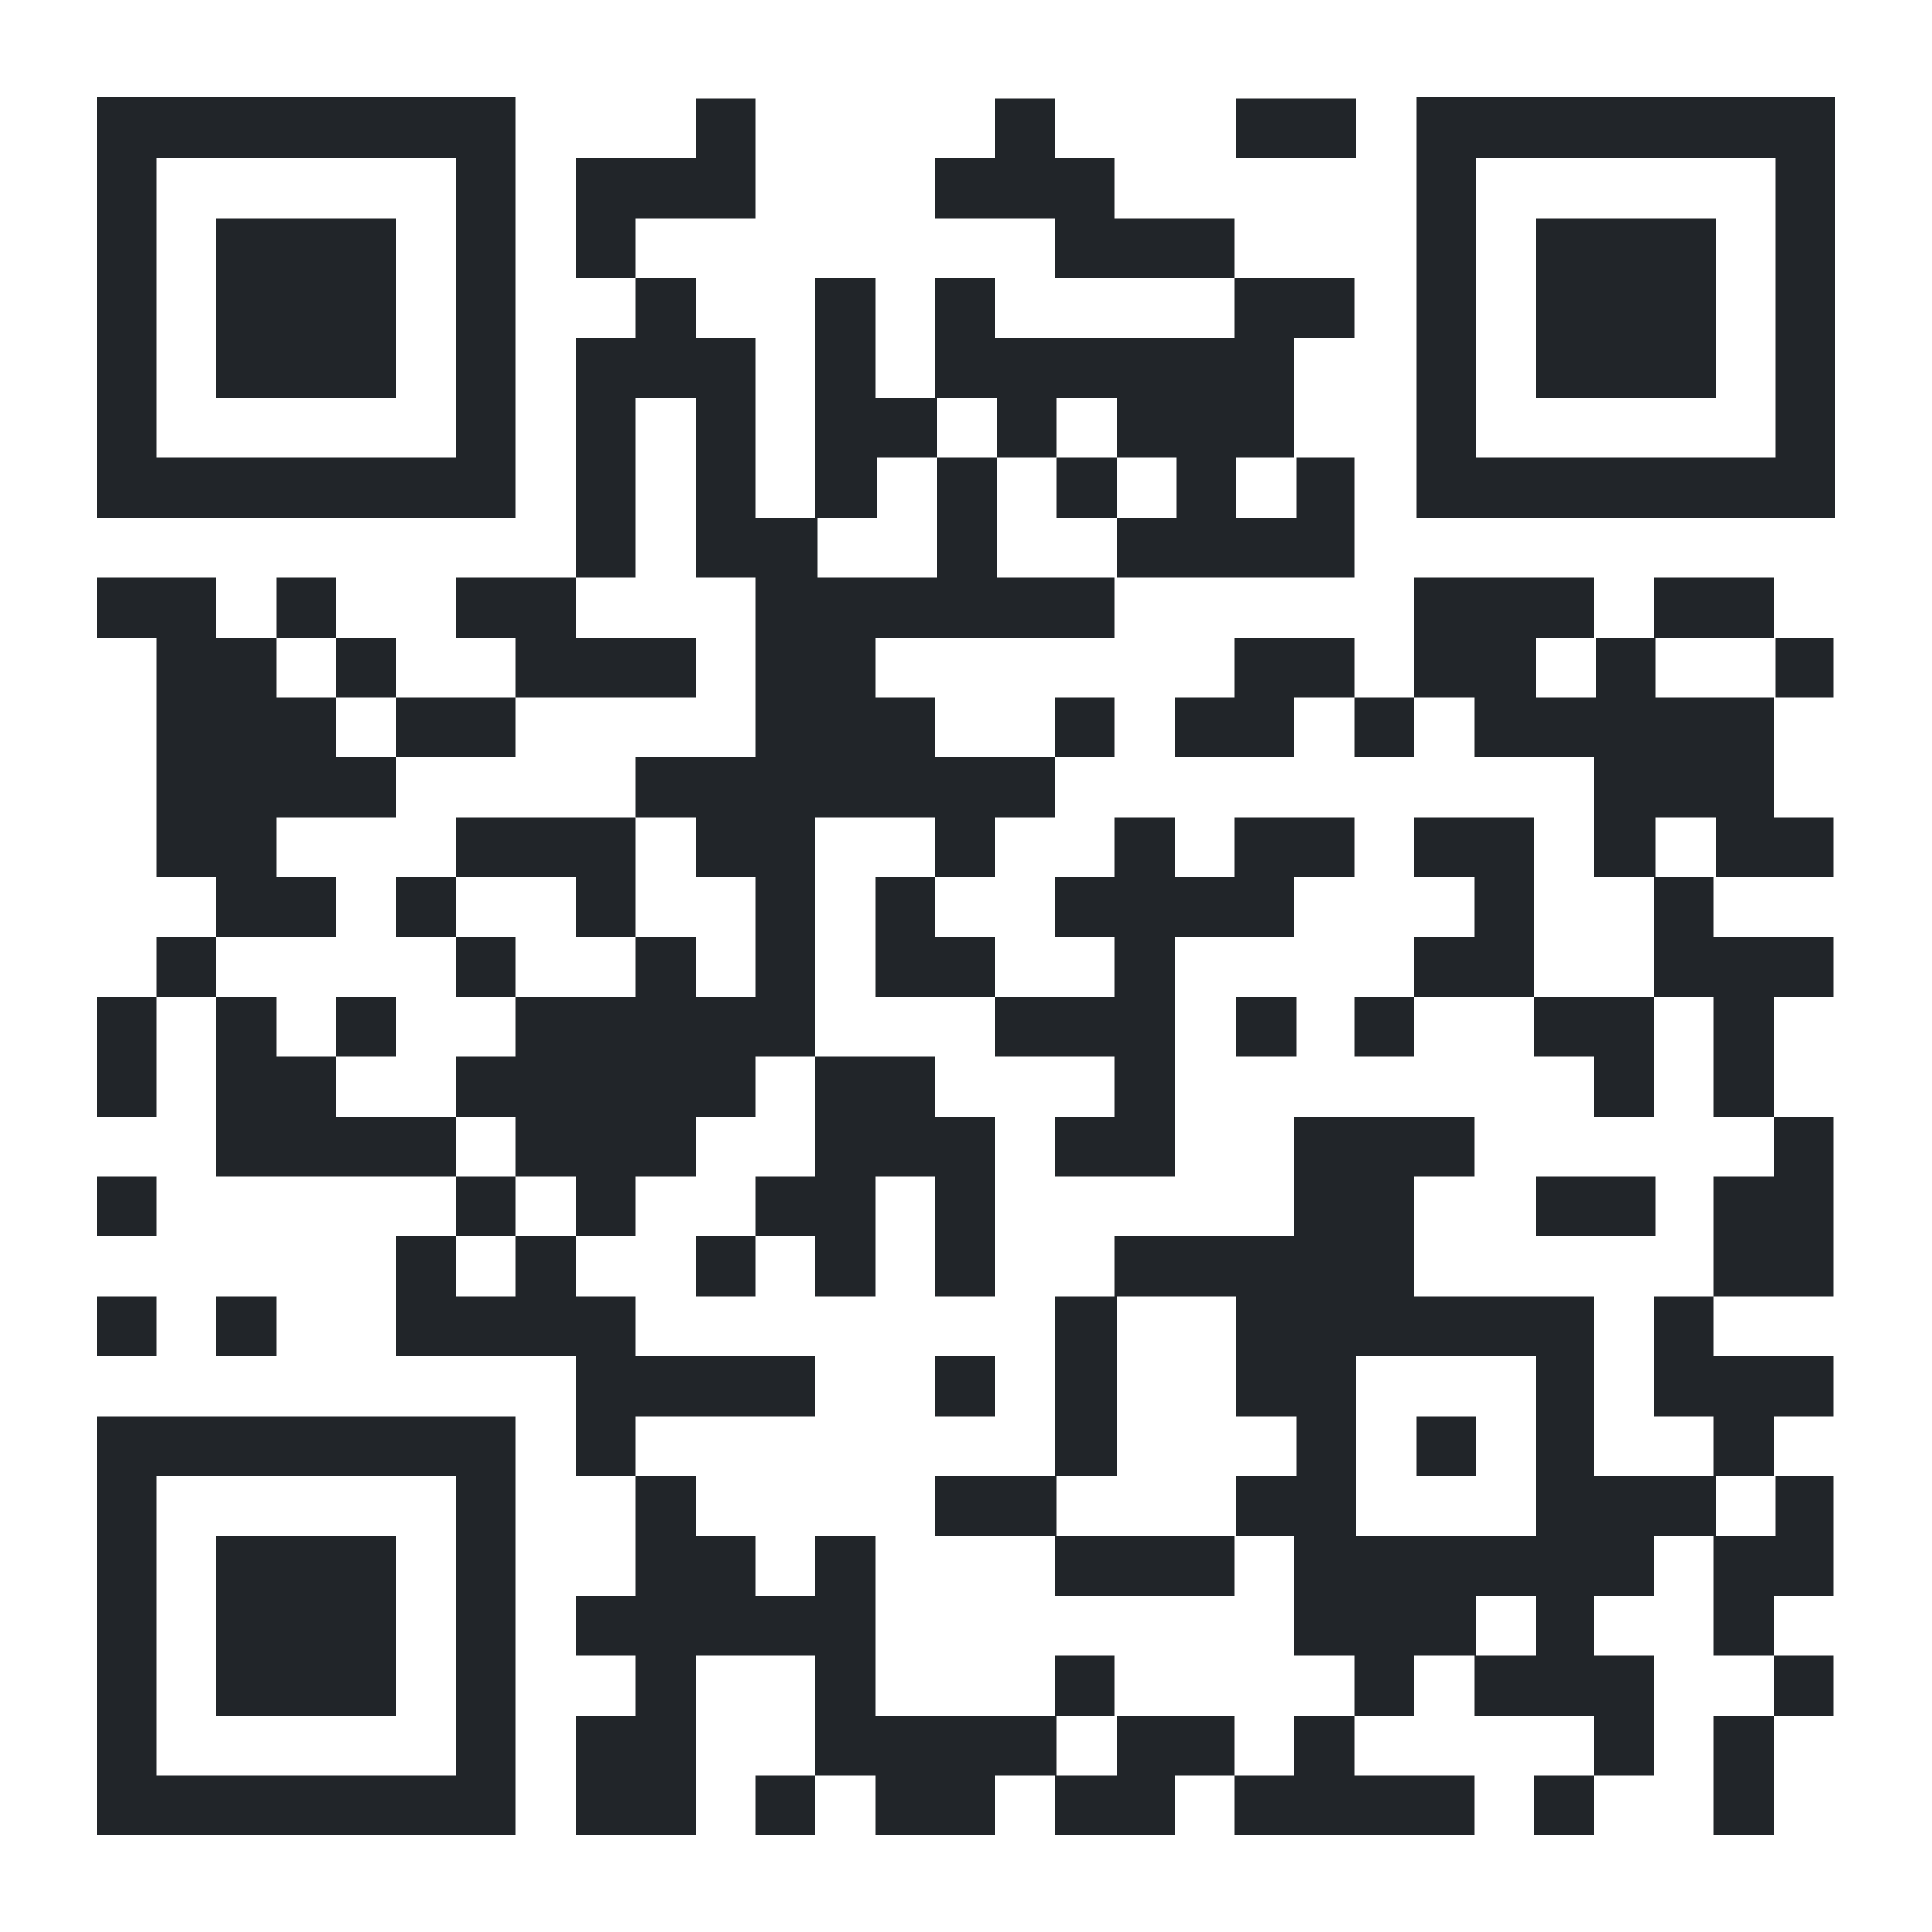
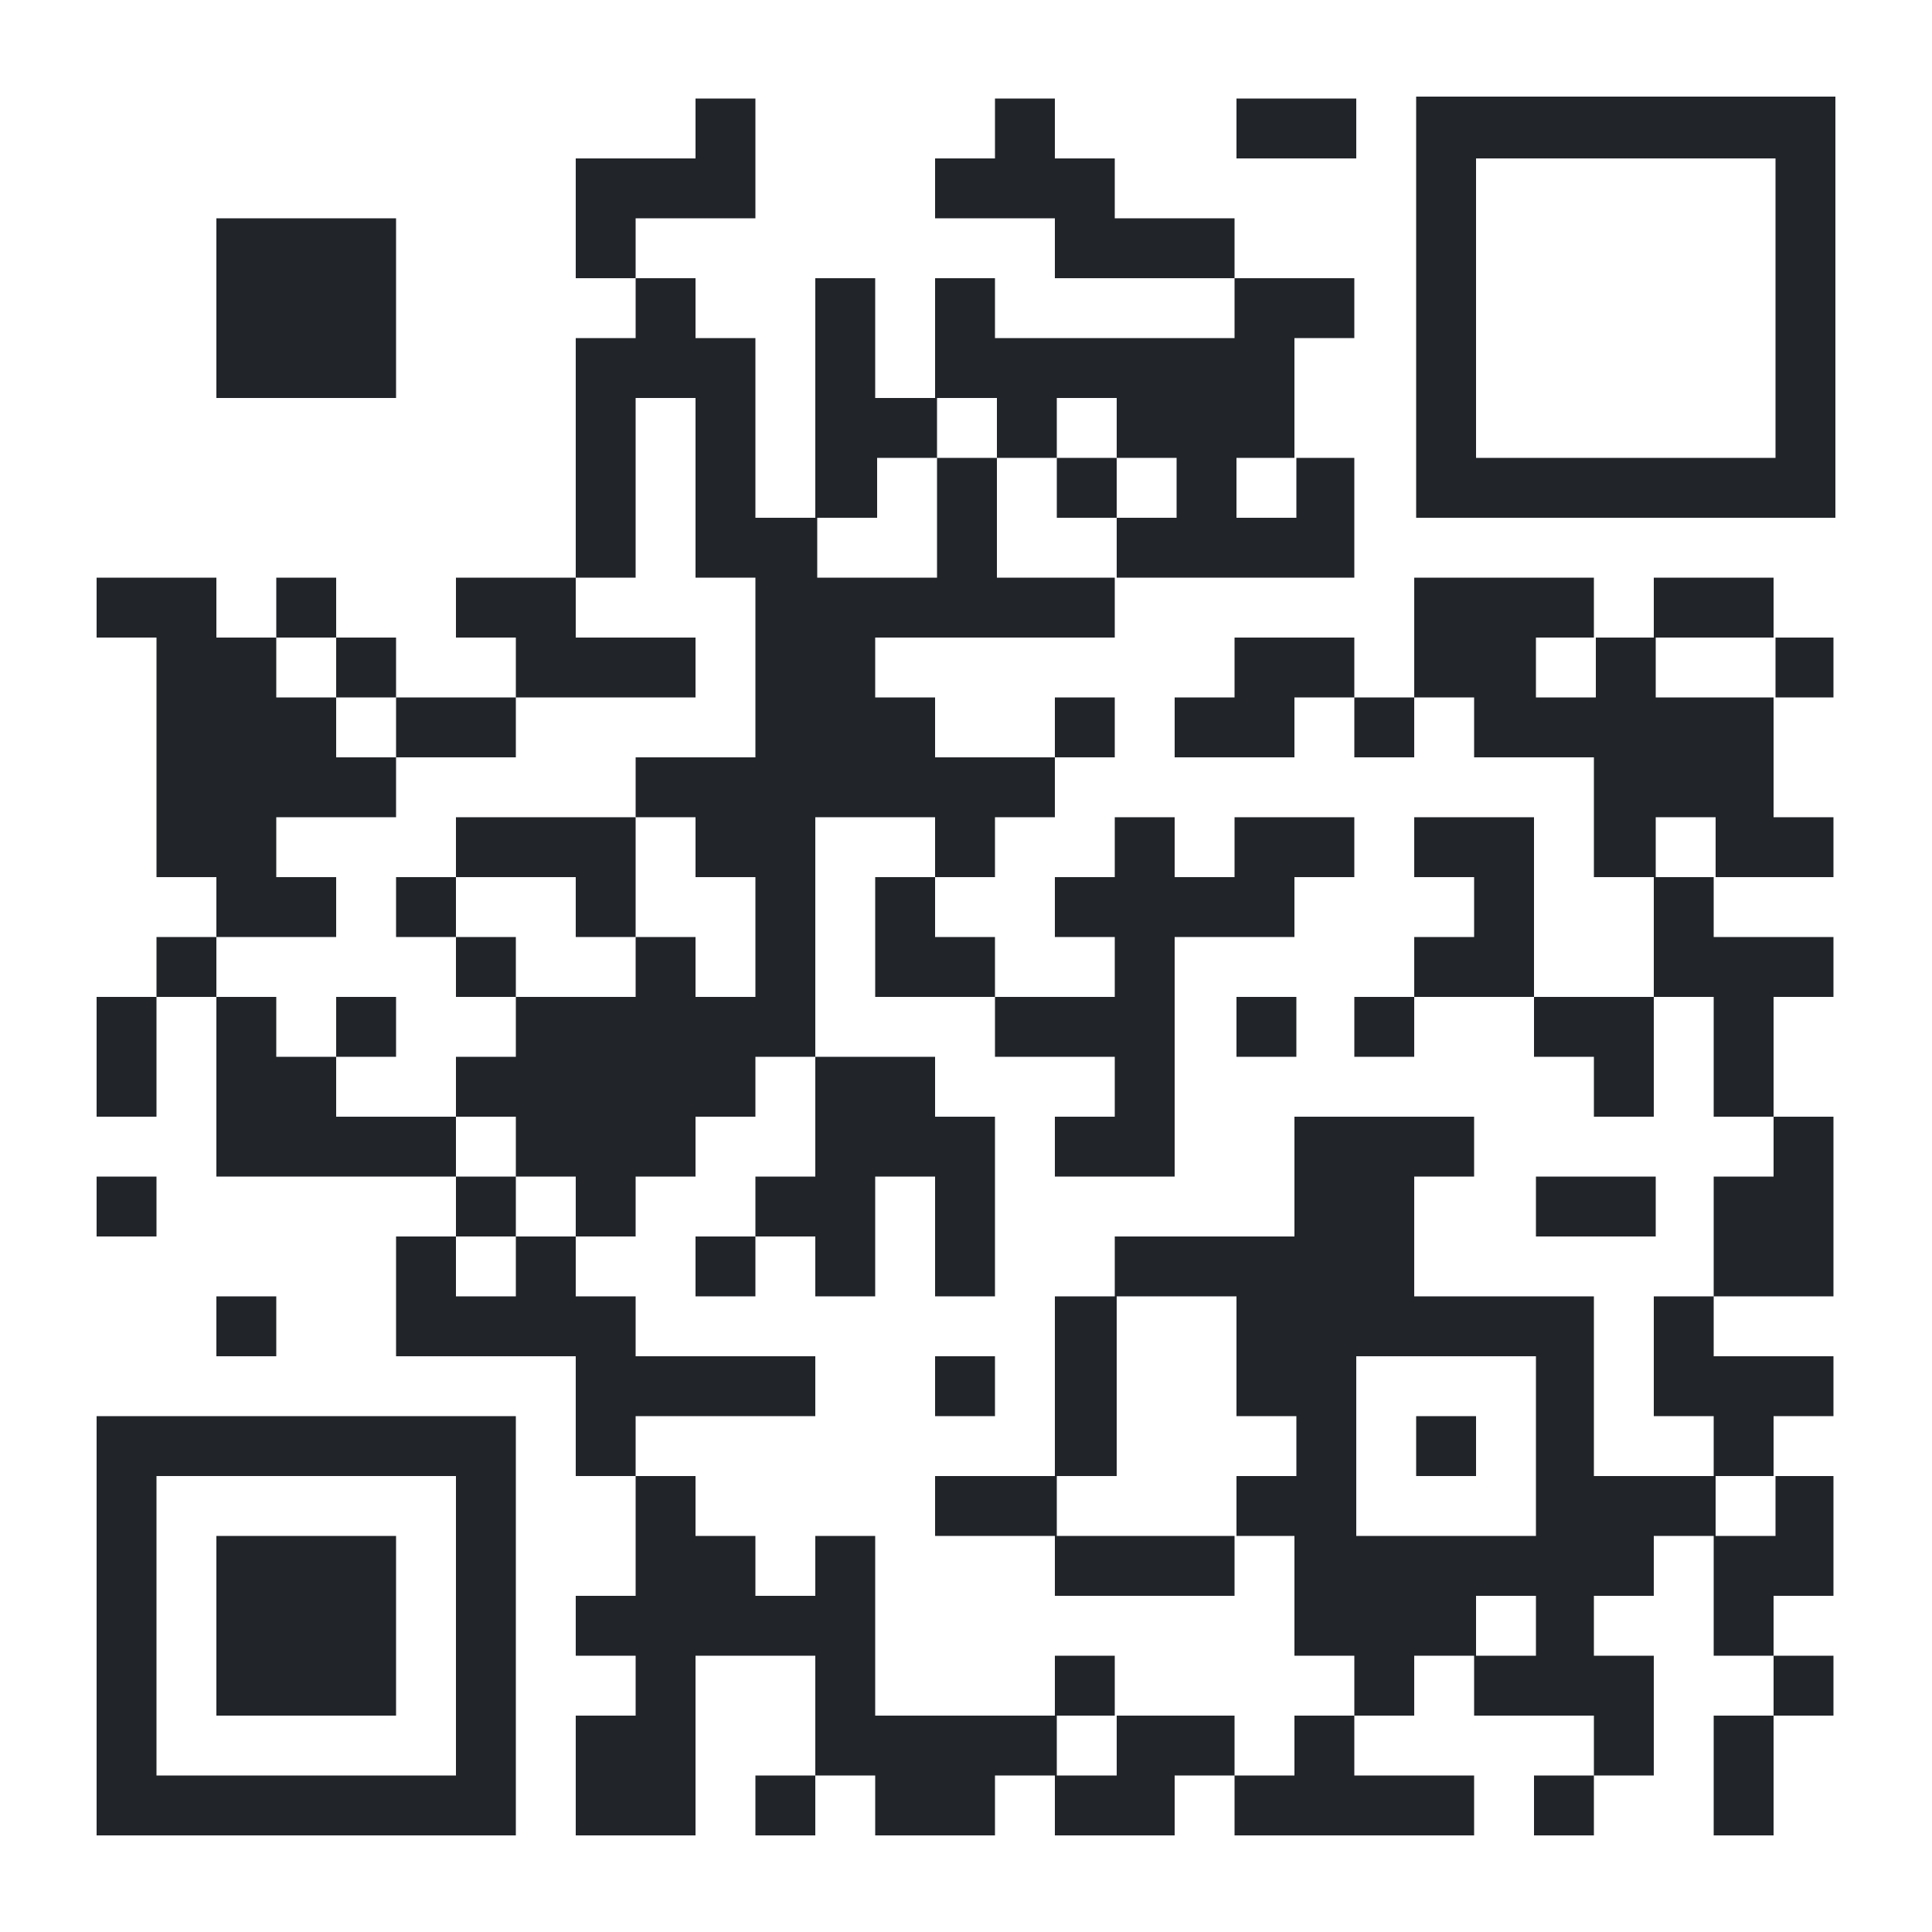
<svg xmlns="http://www.w3.org/2000/svg" width="100" height="100" version="1.1" viewBox="0 0 100 100">
  <defs>
    <style>
      .cls-1 {
        fill: #212529;
      }

      .cls-2 {
        fill: #fff;
      }
    </style>
  </defs>
  <g>
    <g id="qr">
      <rect class="cls-2" width="100" height="100" />
      <g>
-         <path class="cls-1" d="M5,15.9v10.9h21.7V5H5v10.9ZM23.6,15.9v7.8h-15.5v-15.5h15.5v7.8Z" />
        <path class="cls-1" d="M11.2,15.9v4.7h9.3v-9.3h-9.3v4.7Z" />
        <path class="cls-1" d="M36,6.6v1.6h-6.2v6.2h3.1v3.1h-3.1v12.4h-6.2v3.1h3.1v3.1h-6.2v-3.1h-3.1v-3.1h-3.1v3.1h-3.1v-3.1h-6.2v3.1h3.1v12.4h3.1v3.1h-3.1v3.1h-3.1v6.2h3.1v-6.2h3.1v9.3h12.4v3.1h-3.1v6.2h9.3v6.2h3.1v6.2h-3.1v3.1h3.1v3.1h-3.1v6.2h6.2v-9.3h6.2v6.2h-3.1v3.1h3.1v-3.1h3.1v3.1h6.2v-3.1h3.1v3.1h6.2v-3.1h3.1v3.1h12.4v-3.1h-6.2v-3.1h3.1v-3.1h3.1v3.1h6.2v3.1h-3.1v3.1h3.1v-3.1h3.1v-6.2h-3.1v-3.1h3.1v-3.1h3.1v6.2h3.1v3.1h-3.1v6.2h3.1v-6.2h3.1v-3.1h-3.1v-3.1h3.1v-6.2h-3.1v-3.1h3.1v-3.1h-6.2v-3.1h6.2v-9.3h-3.1v-6.2h3.1v-3.1h-6.2v-3.1h6.2v-3.1h-3.1v-6.2h3.1v-3.1h-3.1v-3.1h-6.2v3.1h-3.1v-3.1h-9.3v6.2h-3.1v-3.1h-6.2v3.1h-3.1v3.1h6.2v-3.1h3.1v3.1h3.1v-3.1h3.1v3.1h6.2v6.2h3.1v6.2h-6.2v-9.3h-6.2v3.1h3.1v3.1h-3.1v3.1h-3.1v3.1h3.1v-3.1h6.2v3.1h3.1v3.1h3.1v-6.2h3.1v6.2h3.1v3.1h-3.1v6.2h-3.1v6.2h3.1v3.1h-6.2v-9.3h-9.3v-6.2h3.1v-3.1h-9.3v6.2h-9.3v3.1h-3.1v9.3h-6.2v3.1h6.2v3.1h9.3v-3.1h3.1v6.2h3.1v3.1h-3.1v3.1h-3.1v-3.1h-6.2v-3.1h-3.1v3.1h-9.3v-9.3h-3.1v3.1h-3.1v-3.1h-3.1v-3.1h-3.1v-3.1h9.3v-3.1h-9.3v-3.1h-3.1v-3.1h3.1v-3.1h3.1v-3.1h3.1v-3.1h3.1v6.2h-3.1v3.1h-3.1v3.1h3.1v-3.1h3.1v3.1h3.1v-6.2h3.1v6.2h3.1v-9.3h-3.1v-3.1h-6.2v-12.4h6.2v3.1h-3.1v6.2h6.2v3.1h6.2v3.1h-3.1v3.1h6.2v-12.4h6.2v-3.1h3.1v-3.1h-6.2v3.1h-3.1v-3.1h-3.1v3.1h-3.1v3.1h3.1v3.1h-6.2v-3.1h-3.1v-3.1h3.1v-3.1h3.1v-3.1h3.1v-3.1h-3.1v3.1h-6.2v-3.1h-3.1v-3.1h12.4v-3.1h12.4v-6.2h-3.1v-6.2h3.1v-3.1h-6.2v-3.1h-6.2v-3.1h-3.1v-3.1h-3.1v3.1h-3.1v3.1h6.2v3.1h9.3v3.1h-12.4v-3.1h-3.1v6.2h-3.1v-6.2h-3.1v12.4h-3.1v-9.3h-3.1v-3.1h-3.1v-3.1h6.2v-6.2h-3.1v1.6ZM36,25.2v4.7h3.1v9.3h-6.2v3.1h3.1v3.1h3.1v6.2h-3.1v-3.1h-3.1v3.1h-6.2v3.1h-3.1v3.1h3.1v3.1h3.1v3.1h-3.1v3.1h-3.1v-3.1h3.1v-3.1h-3.1v-3.1h-6.2v-3.1h-3.1v-3.1h-3.1v-3.1h6.2v-3.1h-3.1v-3.1h6.2v-3.1h-3.1v-3.1h-3.1v-3.1h3.1v3.1h3.1v3.1h6.2v-3.1h9.3v-3.1h-6.2v-3.1h3.1v-9.3h3.1v4.7ZM51.6,22.1v1.6h3.1v-3.1h3.1v3.1h3.1v3.1h-3.1v3.1h-6.2v-6.2h-3.1v6.2h-6.2v-3.1h3.1v-3.1h3.1v-3.1h3.1v1.6ZM67.1,25.2v1.6h-3.1v-3.1h3.1v1.6ZM82.6,34.5v1.6h-3.1v-3.1h3.1v1.6ZM91.9,34.5v1.6h-6.2v-3.1h6.2v1.6ZM88.8,43.8v1.6h-3.1v-3.1h3.1v1.6ZM64,70.2v3.1h3.1v3.1h-3.1v3.1h-9.3v-3.1h3.1v-9.3h6.2v3.1ZM79.5,74.8v4.7h-9.3v-9.3h9.3v4.7ZM91.9,77.9v1.6h-3.1v-3.1h3.1v1.6ZM79.5,84.1v1.6h-3.1v-3.1h3.1v1.6ZM57.8,90.3v1.6h-3.1v-3.1h3.1v1.6Z" />
        <path class="cls-1" d="M23.6,43.8v1.6h-3.1v3.1h3.1v3.1h3.1v-3.1h-3.1v-3.1h6.2v3.1h3.1v-6.2h-9.3v1.6Z" />
        <path class="cls-1" d="M17.4,53.1v1.6h3.1v-3.1h-3.1v1.6Z" />
        <path class="cls-1" d="M54.7,25.2v1.6h3.1v-3.1h-3.1v1.6Z" />
        <path class="cls-1" d="M73.3,74.8v1.6h3.1v-3.1h-3.1v1.6Z" />
        <path class="cls-1" d="M64,6.6v1.6h6.2v-3.1h-6.2v1.6Z" />
        <path class="cls-1" d="M73.3,15.9v10.9h21.7V5h-21.7v10.9ZM91.9,15.9v7.8h-15.5v-15.5h15.5v7.8Z" />
-         <path class="cls-1" d="M79.5,15.9v4.7h9.3v-9.3h-9.3v4.7Z" />
        <path class="cls-1" d="M64,53.1v1.6h3.1v-3.1h-3.1v1.6Z" />
        <path class="cls-1" d="M5,62.4v1.6h3.1v-3.1h-3.1v1.6Z" />
        <path class="cls-1" d="M79.5,62.4v1.6h6.2v-3.1h-6.2v1.6Z" />
-         <path class="cls-1" d="M5,68.6v1.6h3.1v-3.1h-3.1v1.6Z" />
        <path class="cls-1" d="M11.2,68.6v1.6h3.1v-3.1h-3.1v1.6Z" />
        <path class="cls-1" d="M48.4,71.7v1.6h3.1v-3.1h-3.1v1.6Z" />
        <path class="cls-1" d="M5,84.1v10.9h21.7v-21.7H5v10.9ZM23.6,84.1v7.8h-15.5v-15.5h15.5v7.8Z" />
        <path class="cls-1" d="M11.2,84.1v4.7h9.3v-9.3h-9.3v4.7Z" />
      </g>
    </g>
  </g>
</svg>